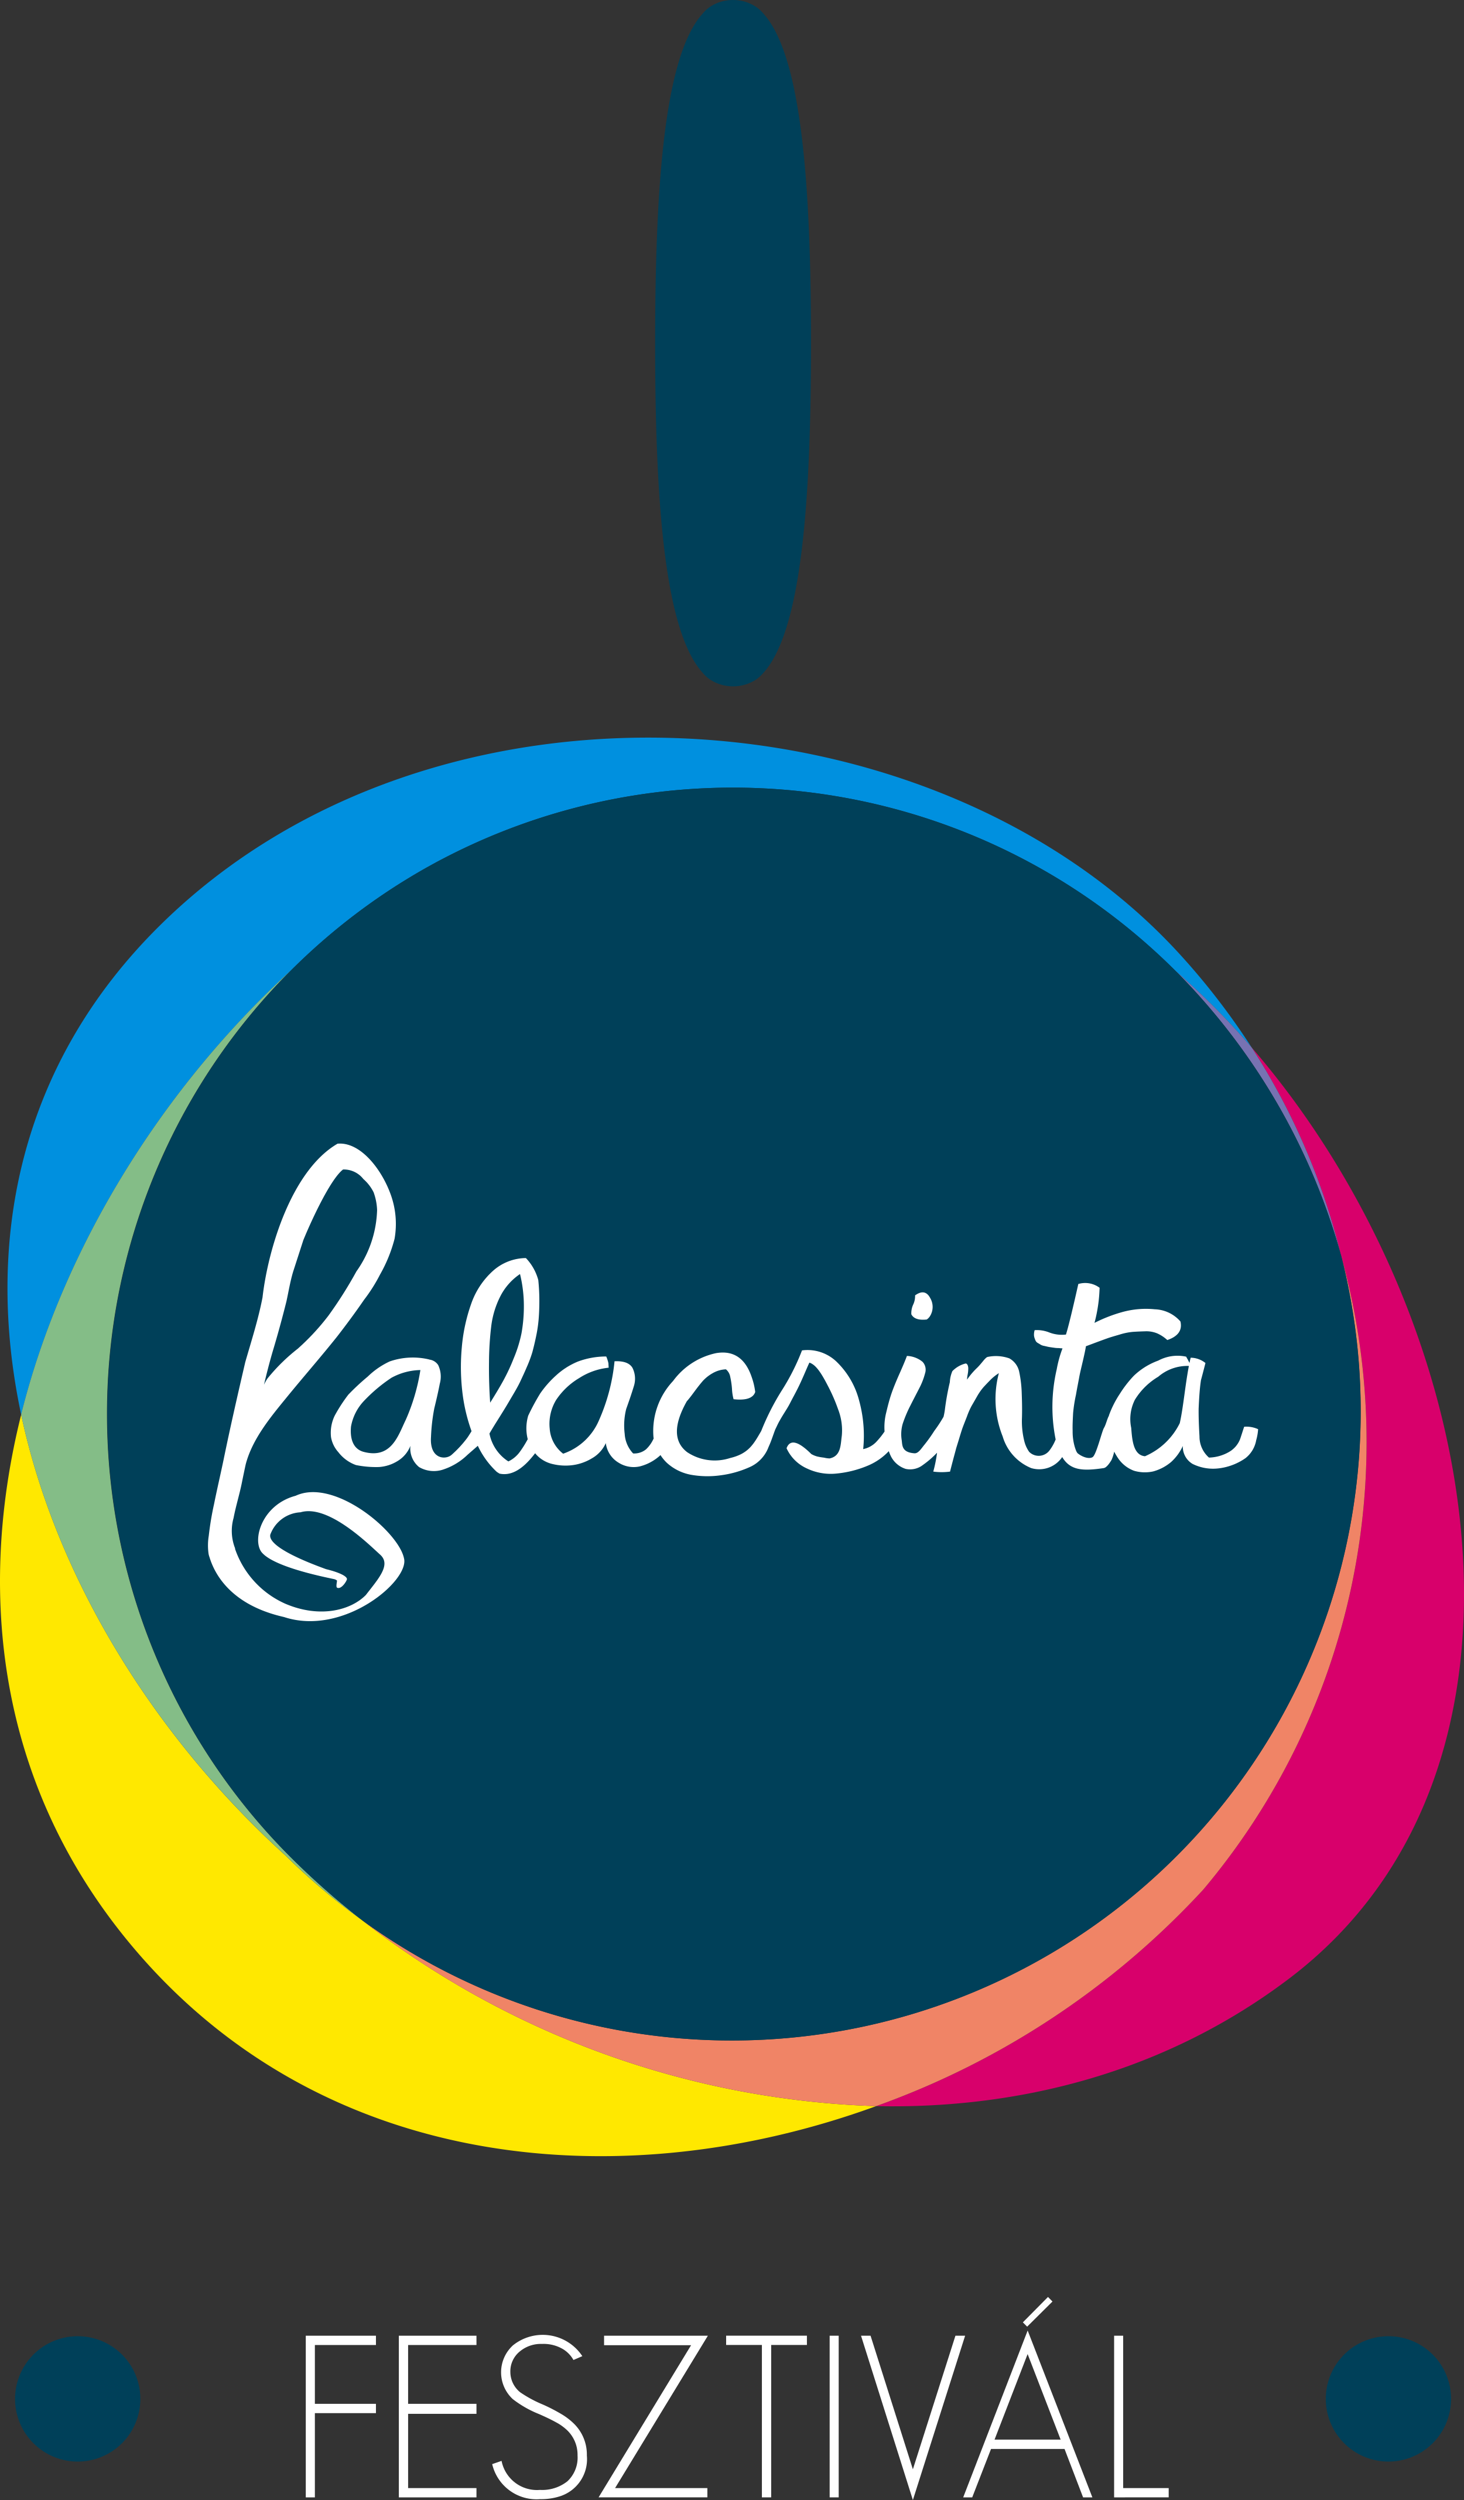
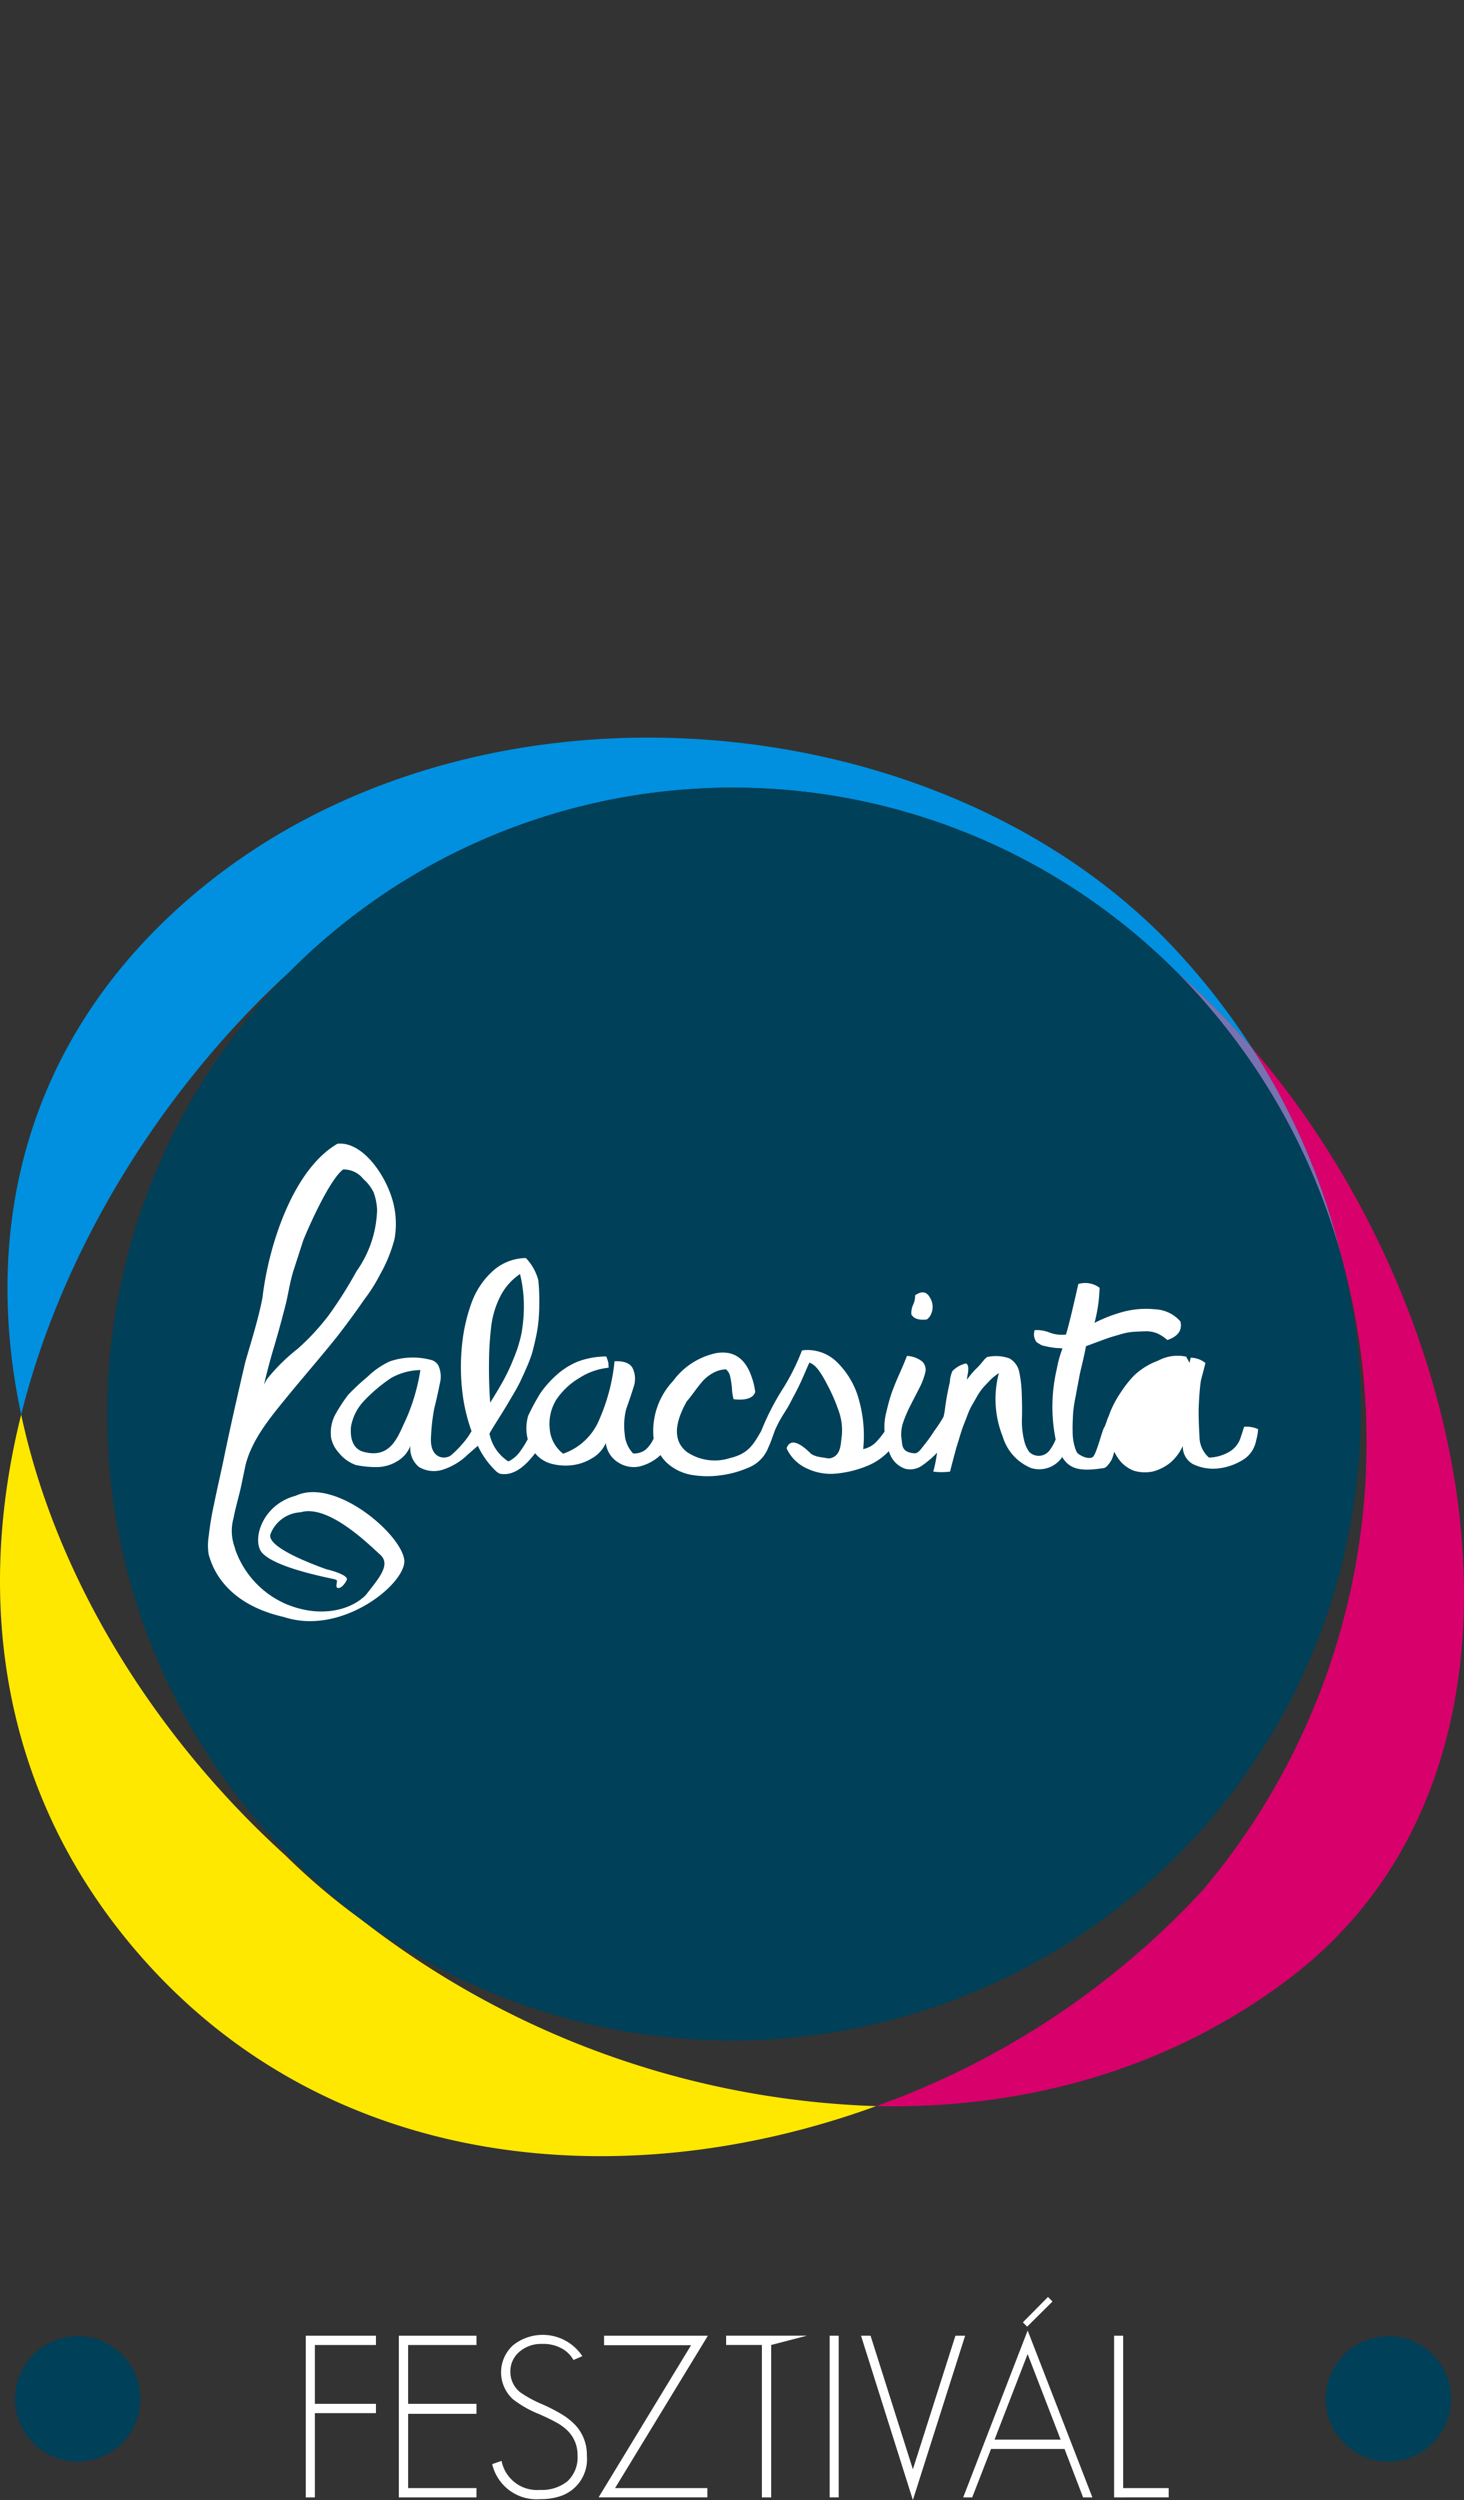
<svg xmlns="http://www.w3.org/2000/svg" width="126.211" height="215.42" viewBox="0 0 126.211 215.42">
  <rect x="0" y="0" width="126.211" height="215.42" fill="#333333" stroke="none" />
  <g transform="translate(-343.997 6.716)">
    <path d="M359.442,41.089l14.17-5.77s35.553,4.642,36.212,4.958S449.566,53.1,449.566,53.1l-3.135,18.827-66.088,18.3-25.733-8.079-4.648-14.931Z" transform="translate(7.316 51.544)" fill="#fff" />
    <g transform="translate(343.997 -6.716)">
      <path d="M359.553,28.183c.757-.47,1.523-.926,2.3-1.358C361.076,27.257,360.31,27.713,359.553,28.183Z" transform="translate(-324.922 47.845)" fill="#0090df" />
      <path d="M361.11,29.942a53.875,53.875,0,0,1,25.1-6.173A53.875,53.875,0,0,0,361.11,29.942Z" transform="translate(-323.013 44.097)" fill="#0090df" />
-       <path d="M378.09,51.82a3.355,3.355,0,0,0,.612-.561c3.326-3.68,4.1-15,4.1-28.4s-.773-24.727-4.1-28.4a3.154,3.154,0,0,0-.612-.565,3.509,3.509,0,0,0-2.01-.608,3.509,3.509,0,0,0-2,.6,3,3,0,0,0-.625.581c-3.324,3.68-4.087,15-4.087,28.389s.764,24.707,4.087,28.389a3.108,3.108,0,0,0,.625.579,3.644,3.644,0,0,0,4.01,0Z" transform="translate(-312.887 6.716)" fill="#004059" />
      <g transform="translate(26.361 197.922)">
        <path d="M356.622,90.361v7.257h-.784V83.689h6.049v.8h-5.265V89.56h5.265v.8Z" transform="translate(-355.838 -80.35)" fill="#fff" />
        <path d="M359.442,97.618V83.689h6.692v.8h-5.893V89.56h5.893v.859h-5.893v6.4h5.893v.8Z" transform="translate(-351.419 -80.35)" fill="#fff" />
        <path d="M368.974,97.543a5.319,5.319,0,0,1-1.794.272,3.921,3.921,0,0,1-4.123-3.019l.808-.278a3.11,3.11,0,0,0,3.315,2.5,3.5,3.5,0,0,0,2.36-.741,2.792,2.792,0,0,0,.875-2.224,2.922,2.922,0,0,0-1.035-2.3,4.244,4.244,0,0,0-.835-.568c-.374-.209-.862-.443-1.447-.7a9.281,9.281,0,0,1-2.262-1.287,3.147,3.147,0,0,1,.018-4.642,4.095,4.095,0,0,1,5.973.937l-.764.332a2.537,2.537,0,0,0-.935-.955,3.278,3.278,0,0,0-1.774-.43,2.841,2.841,0,0,0-1.91.643,2.2,2.2,0,0,0-.821,1.792,2.248,2.248,0,0,0,.857,1.739,10.621,10.621,0,0,0,1.952,1.051,15.064,15.064,0,0,1,1.578.813,5.612,5.612,0,0,1,1.073.813,3.722,3.722,0,0,1,1.135,2.767A3.354,3.354,0,0,1,368.974,97.543Z" transform="translate(-346.986 -80.393)" fill="#fff" />
        <path d="M368.6,96.817h7.957v.8h-9.379l7.974-13.11h-7.5v-.819H376.6Z" transform="translate(-341.935 -80.35)" fill="#fff" />
-         <path d="M376,84.486V97.618h-.8V84.486h-3.083v-.8h6.964v.8Z" transform="translate(-335.878 -80.35)" fill="#fff" />
+         <path d="M376,84.486V97.618h-.8V84.486h-3.083v-.8h6.964Z" transform="translate(-335.878 -80.35)" fill="#fff" />
        <path d="M376.125,97.618V83.689h.779V97.618Z" transform="translate(-330.962 -80.35)" fill="#fff" />
        <path d="M381.81,97.848l-4.47-14.159h.822L381.81,95.2l3.669-11.512h.835Z" transform="translate(-329.472 -80.35)" fill="#fff" />
        <path d="M391.634,99.458l-1.6-4.174h-6.336l-1.623,4.174h-.777l5.557-14.377,5.579,14.377Zm-4.782-12.349L384,94.482h5.7Zm-.04-2.362-.37-.37,2.166-2.188.387.392Z" transform="translate(-324.622 -82.189)" fill="#fff" />
        <path d="M387.141,97.618V83.689h.781V96.817h3.923v.8Z" transform="translate(-317.454 -80.35)" fill="#fff" />
      </g>
      <g transform="translate(1.3 201.304)">
        <path d="M406.14,89.109a5.4,5.4,0,1,1-5.4-5.4A5.4,5.4,0,0,1,406.14,89.109Z" transform="translate(-282.344 -83.708)" fill="#004059" />
        <path d="M355.38,89.109a5.4,5.4,0,1,1-5.4-5.4A5.4,5.4,0,0,1,355.38,89.109Z" transform="translate(-344.581 -83.708)" fill="#004059" />
      </g>
      <path d="M410.311,33.834a58.288,58.288,0,0,1,7.674,17.839,59.844,59.844,0,0,1-11.866,54.718,70.709,70.709,0,0,1-28.193,18.649c12.569.267,25.074-3.025,35.6-10.989C437.364,96.008,430.385,57.06,410.311,33.834Z" transform="translate(-302.393 56.439)" fill="#d8006b" />
      <path d="M368.637,86.051c-11.4-10.334-19.827-24.012-22.814-38.013-3.978,15.917-1.843,32.779,10.274,46.63,16.327,18.658,41.733,20.855,63.434,12.954a76.126,76.126,0,0,1-44.337-16.033A55.835,55.835,0,0,1,368.637,86.051Z" transform="translate(-343.997 73.856)" fill="#ffe800" />
-       <path d="M430.54,96.565a59.844,59.844,0,0,0,11.866-54.718,54.211,54.211,0,0,1-84.4,57.334,76.126,76.126,0,0,0,44.337,16.033A70.71,70.71,0,0,0,430.54,96.565Z" transform="translate(-326.814 66.265)" fill="#f08466" />
      <path d="M368.674,41.946a54.451,54.451,0,0,1,9.6-7.643c.757-.47,1.523-.926,2.3-1.358.387-.214.775-.427,1.166-.63A54.022,54.022,0,0,1,445,41.951a64.884,64.884,0,0,1,6.558,6.6,60.514,60.514,0,0,0-6.358-8.217C424.3,17.654,381.156,14.615,357.447,38c-12.166,11.995-15.158,27.267-11.979,42.173C349.09,65.631,357.812,51.886,368.674,41.946Z" transform="translate(-343.642 41.724)" fill="#0090df" />
      <path d="M410.547,39.577a53.781,53.781,0,0,0-38.162-15.808,53.781,53.781,0,0,1,38.162,15.808,55.855,55.855,0,0,1,14.232,24.437,58.288,58.288,0,0,0-7.674-17.839A64.878,64.878,0,0,0,410.547,39.577Z" transform="translate(-309.187 44.097)" fill="#7772b2" />
-       <path d="M367.631,107.1a55.832,55.832,0,0,0,6.556,5.539,67.061,67.061,0,0,1-6.169-5.445,53.982,53.982,0,0,1,0-76.33c-10.862,9.94-19.584,23.685-23.206,38.224C347.8,83.093,356.231,96.771,367.631,107.1Z" transform="translate(-342.992 52.802)" fill="#84bd87" />
      <g transform="translate(9.224 67.866)">
        <path d="M364.146,51.815a16.717,16.717,0,0,0,.917-1.959,11.358,11.358,0,0,0,.675-2.177,13.145,13.145,0,0,0,.2-2.384,11.526,11.526,0,0,0-.332-2.7,5.1,5.1,0,0,0-1.687,1.9,7.724,7.724,0,0,0-.795,2.609,26.951,26.951,0,0,0-.191,3.11c-.013,1.126.018,2.282.1,3.466C363.467,52.988,363.841,52.367,364.146,51.815Z" transform="translate(-330 -0.681)" fill="#004059" />
        <path d="M358.69,49a4.3,4.3,0,0,0-1.089,2.175c-.073.746.009,1.908,1.109,2.191,2.389.621,2.959-1.434,3.611-2.765a17.037,17.037,0,0,0,1.26-4.29,5.37,5.37,0,0,0-2.5.67A13.6,13.6,0,0,0,358.69,49Z" transform="translate(-336.564 3.876)" fill="#004059" />
        <path d="M357.126,54a20.341,20.341,0,0,0,2.651-2.856,36.155,36.155,0,0,0,2.413-3.814,9.579,9.579,0,0,0,1.779-5.278,4.95,4.95,0,0,0-.3-1.532,3.684,3.684,0,0,0-.882-1.142,2.141,2.141,0,0,0-1.752-.824c-1.131.868-2.823,4.611-3.426,6.091l-.879,2.718c-.252.839-.392,1.714-.574,2.545q-.548,2.2-1.2,4.366c-.274.942-.516,1.886-.739,2.832a3.953,3.953,0,0,1,.292-.53A16.08,16.08,0,0,1,357.126,54Z" transform="translate(-340.684 -5.649)" fill="#004059" />
        <path d="M454.508,64.015a55.854,55.854,0,0,0-14.232-24.437,54.022,54.022,0,0,0-63.262-9.635c-.392.2-.779.416-1.167.63-.777.432-1.543.888-2.3,1.358a54.02,54.02,0,0,0-9.6,83.973,67.068,67.068,0,0,0,6.169,5.445,54.211,54.211,0,0,0,84.4-57.334Zm-36.864,4.294a1.729,1.729,0,0,0,.162-.788c.577-.412,1.009-.334,1.307.238a1.5,1.5,0,0,1,0,1.514,1.009,1.009,0,0,1-.3.327c-.688.076-1.135-.071-1.331-.447A1.785,1.785,0,0,1,417.644,68.309ZM363.4,95.237c-4.731-1.066-6.04-3.876-6.427-5.169a1.194,1.194,0,0,1-.056-.187l-.013-.042h0a5.14,5.14,0,0,1,.009-1.6,25.984,25.984,0,0,1,.456-2.732c.256-1.273.552-2.531.817-3.8.579-2.823,1.222-5.63,1.875-8.437.53-1.841,1.122-3.678,1.487-5.572.476-4.17,2.509-10.944,6.469-13.248,1.981-.176,3.827,2.235,4.6,4.432a7.428,7.428,0,0,1,.314,3.765,12.559,12.559,0,0,1-1.253,3.081,14.033,14.033,0,0,1-1.382,2.182c-.739,1.077-1.516,2.126-2.318,3.161-1.42,1.781-2.93,3.5-4.379,5.278-1.382,1.69-2.934,3.562-3.5,5.73-.113.516-.22,1.031-.325,1.549-.2,1.015-.519,2.017-.723,3.077a4.113,4.113,0,0,0,.136,2.622c0,.011-.009.02-.009.033a8.018,8.018,0,0,0,4.339,4.733c3,1.28,5.661.55,6.941-.757,1.077-1.4,2.226-2.627,1.2-3.5-1.031-.935-4.466-4.332-6.832-3.624a2.931,2.931,0,0,0-2.569,1.826c-.136.274-.347,1.218,4.769,3.074,1.144.276,1.883.637,1.792.9s-.516.855-.835.7c-.142-.071.018-.6-.022-.626a.627.627,0,0,0-.274-.122c-1.26-.265-5.37-1.126-6.265-2.375-.753-1.155.156-4.052,2.979-4.8,3.348-1.563,8.865,3.1,9.339,5.372C374.277,92.065,368.543,96.938,363.4,95.237ZM447.213,80a2.522,2.522,0,0,1-.939,1.558,5.078,5.078,0,0,1-2.326.873,3.99,3.99,0,0,1-2.217-.385,1.719,1.719,0,0,1-.844-1.549,4.233,4.233,0,0,1-1.013,1.385,4.008,4.008,0,0,1-1.541.808,3.307,3.307,0,0,1-1.652-.056,2.853,2.853,0,0,1-1.356-1.053,5.231,5.231,0,0,1-.354-.594,3.607,3.607,0,0,1-.234.724c-.223.37-.461.659-.666.692-1.808.269-2.887.211-3.582-.951a2.392,2.392,0,0,1-2.674.951,4.229,4.229,0,0,1-2.458-2.725,8.7,8.7,0,0,1-.329-5.454,4.154,4.154,0,0,0-.724.577c-.225.232-.43.441-.608.639a4.943,4.943,0,0,0-.548.786c-.187.327-.338.592-.461.8a6.522,6.522,0,0,0-.41.931c-.165.419-.278.71-.347.89s-.174.512-.321,1-.249.793-.283.931-.127.468-.267,1-.216.83-.238.928a5.461,5.461,0,0,1-1.447,0,11.849,11.849,0,0,0,.325-1.627,8.166,8.166,0,0,1-1.213,1.051,1.8,1.8,0,0,1-1.492.343,2.169,2.169,0,0,1-1.32-1.187c-.053-.116-.093-.225-.136-.341a5.263,5.263,0,0,1-1.834,1.26,9.239,9.239,0,0,1-2.667.668,4.77,4.77,0,0,1-2.578-.447,3.5,3.5,0,0,1-1.734-1.732q.438-1.189,2.135.5a2.1,2.1,0,0,0,.505.209,5.079,5.079,0,0,0,.586.1,2.411,2.411,0,0,0,.479.069c1-.2.948-1.18,1.057-1.95a4.987,4.987,0,0,0-.318-2.282,14.886,14.886,0,0,0-.9-2.059c-.648-1.262-1.084-1.8-1.574-1.966-.158.318-.41.951-.757,1.705s-.657,1.282-.908,1.779-.557.9-.913,1.543c-.14.24-.245.494-.361.721-.183.47-.345,1.015-.583,1.521a3.064,3.064,0,0,1-1.5,1.676,8.785,8.785,0,0,1-2.562.755,8.142,8.142,0,0,1-2.6-.031,4.224,4.224,0,0,1-2.122-1.049,3.612,3.612,0,0,1-.534-.655,1.281,1.281,0,0,1-.127.12,4.085,4.085,0,0,1-1.656.859,2.427,2.427,0,0,1-1.792-.3,2.294,2.294,0,0,1-1.138-1.708,2.853,2.853,0,0,1-1.2,1.313,4.3,4.3,0,0,1-1.7.59,4.712,4.712,0,0,1-1.652-.091,2.739,2.739,0,0,1-1.378-.755c-.062-.058-.109-.127-.162-.185-.1.129-.2.256-.316.39-.931,1.106-1.843,1.563-2.754,1.367-.134-.08-.212-.134-.238-.151a7.327,7.327,0,0,1-1.634-2.248c-.314.285-.661.572-.939.826a5.438,5.438,0,0,1-1.984,1.2,2.525,2.525,0,0,1-2.144-.194,2.071,2.071,0,0,1-.744-1.83,2.621,2.621,0,0,1-1.022,1.26,3.475,3.475,0,0,1-1.712.57,8.738,8.738,0,0,1-1.961-.171,3.335,3.335,0,0,1-1.518-1.111,2.589,2.589,0,0,1-.63-1.287,3.378,3.378,0,0,1,.325-1.874,13.678,13.678,0,0,1,1.166-1.794,20.2,20.2,0,0,1,1.683-1.565,6.781,6.781,0,0,1,1.89-1.3,6.08,6.08,0,0,1,3.4-.167l-.018.007a1.056,1.056,0,0,1,.79.474,2.3,2.3,0,0,1,.14,1.607c-.131.681-.292,1.382-.47,2.106a16.124,16.124,0,0,0-.287,2.482c-.136,1.943,1.282,2,1.788,1.529a9.619,9.619,0,0,0,1.3-1.4c.1-.129.238-.352.407-.626a15.029,15.029,0,0,1-.752-3.054,18.519,18.519,0,0,1-.091-4.132,15.06,15.06,0,0,1,.819-3.807,6.816,6.816,0,0,1,1.848-2.8,4.313,4.313,0,0,1,2.861-1.124,4.382,4.382,0,0,1,1.069,1.9,17.492,17.492,0,0,1,.091,1.777q0,.862-.06,1.585a11.974,11.974,0,0,1-.223,1.5c-.107.514-.216.962-.32,1.349a10.972,10.972,0,0,1-.483,1.291c-.2.472-.392.873-.543,1.2s-.37.719-.639,1.173-.483.824-.652,1.1-.4.65-.7,1.126-.525.846-.681,1.122a3.693,3.693,0,0,0,1.63,2.4,2.626,2.626,0,0,0,.982-.815,9.234,9.234,0,0,0,.688-1.1,3.827,3.827,0,0,1,.04-2.024,19.58,19.58,0,0,1,1.035-1.917,8.881,8.881,0,0,1,1.334-1.523,6.365,6.365,0,0,1,1.917-1.227,6.972,6.972,0,0,1,2.44-.436,2.282,2.282,0,0,1,.114.3,2.225,2.225,0,0,1,.078.3c0,.06.009.185.018.367a5.754,5.754,0,0,0-2.531.888,6.171,6.171,0,0,0-2,1.895,3.982,3.982,0,0,0-.552,2.458,2.977,2.977,0,0,0,1.16,2.168,5.192,5.192,0,0,0,3.083-2.865,16.483,16.483,0,0,0,1.347-5.1c.779-.033,1.28.147,1.536.548a2.091,2.091,0,0,1,.134,1.585c-.194.643-.421,1.3-.663,1.975a5.822,5.822,0,0,0-.131,2.148,2.682,2.682,0,0,0,.726,1.687,1.6,1.6,0,0,0,1.113-.354,2.853,2.853,0,0,0,.661-.946.7.7,0,0,1-.018-.089A6.287,6.287,0,0,1,396.94,74.9a6.2,6.2,0,0,1,3.7-2.4q2.257-.387,3.083,2.073a6.007,6.007,0,0,1,.3,1.273q-.267.8-1.866.623a4.067,4.067,0,0,1-.136-.888,7.383,7.383,0,0,0-.151-1.037,1.074,1.074,0,0,0-.37-.65,2.468,2.468,0,0,0-1.153.336,3.446,3.446,0,0,0-.83.652c-.2.229-.443.532-.73.922s-.5.666-.661.842q-1.72,3.052.031,4.386a4.287,4.287,0,0,0,3.7.505c1.6-.378,2.026-1.2,2.683-2.329v0a21.555,21.555,0,0,1,1.743-3.446,19.224,19.224,0,0,0,1.774-3.5,3.619,3.619,0,0,1,3.057,1.053,7.107,7.107,0,0,1,1.865,3.261,11.421,11.421,0,0,1,.352,4.192,2.165,2.165,0,0,0,1.086-.579,6.864,6.864,0,0,0,.757-.939,5.152,5.152,0,0,1,.147-1.65c.154-.655.3-1.187.441-1.6s.37-.993.7-1.732.539-1.251.639-1.529a2.257,2.257,0,0,1,1.345.505.992.992,0,0,1,.22.991,5.994,5.994,0,0,1-.516,1.318c-.245.479-.505.975-.77,1.5a11,11,0,0,0-.639,1.523A3.21,3.21,0,0,0,416.653,80c.06.456,0,1.049,1.1,1.129.336.02.583-.407.862-.744a12.505,12.505,0,0,0,.844-1.184,11.8,11.8,0,0,0,.8-1.22,6.037,6.037,0,0,0,.118-.634,21.963,21.963,0,0,1,.425-2.351,2.68,2.68,0,0,1,.218-.946,2.367,2.367,0,0,1,1.144-.659c.156.013.207.2.225.374a2.659,2.659,0,0,1-.051.577,2.76,2.76,0,0,0-.053.441,6.373,6.373,0,0,1,.884-1.035c.416-.414.634-.8.864-.917a3.479,3.479,0,0,1,1.892.116,1.721,1.721,0,0,1,.862,1.187A10.36,10.36,0,0,1,427,76c.027.71.04,1.4.018,2.093a7.073,7.073,0,0,0,.191,1.937,2.745,2.745,0,0,0,.432.975,1.161,1.161,0,0,0,1.734-.1,4.011,4.011,0,0,0,.548-.968,14.263,14.263,0,0,1,.091-6.038,10.186,10.186,0,0,1,.5-1.812,2.531,2.531,0,0,1-.3-.024,3.084,3.084,0,0,1-.327-.016c-.078-.013-.187-.024-.338-.049a3.418,3.418,0,0,1-.338-.058c-.08-.02-.183-.045-.314-.071a.883.883,0,0,1-.283-.107c-.056-.04-.131-.08-.223-.134a.466.466,0,0,1-.191-.191,1.977,1.977,0,0,1-.1-.252.893.893,0,0,1-.045-.3,1.249,1.249,0,0,1,.06-.367,2.891,2.891,0,0,1,1.262.2,3.023,3.023,0,0,0,1.434.18q.294-.918,1.066-4.357a2.079,2.079,0,0,1,1.834.325,13.03,13.03,0,0,1-.439,3.025,12.837,12.837,0,0,1,2.413-.937,7.637,7.637,0,0,1,2.783-.234,3.063,3.063,0,0,1,2.213,1.051c.174.748-.2,1.282-1.131,1.6a3.287,3.287,0,0,0-.844-.563,2.446,2.446,0,0,0-1.051-.191c-.392.011-.744.027-1.053.047a5.433,5.433,0,0,0-1.167.236c-.476.138-.817.238-1.024.312s-.561.2-1.053.385-.77.287-.826.309c-.022.176-.1.565-.24,1.171s-.265,1.1-.334,1.483-.174.893-.283,1.523a12.8,12.8,0,0,0-.247,1.583c-.022.465-.058,1.015-.04,1.532a4.72,4.72,0,0,0,.174,1.349c.118.383.187.53.3.614.365.281.926.485,1.244.3s.8-2.213.977-2.509.265-.746.43-1.053h0a.176.176,0,0,0,.009-.049,8.735,8.735,0,0,1,.931-1.841,9.865,9.865,0,0,1,1.209-1.561,6.022,6.022,0,0,1,2.108-1.307,3.509,3.509,0,0,1,2.413-.336c.009.053.1.18.154.292s.1.191.129.245a4.252,4.252,0,0,1,.1-.45,2.076,2.076,0,0,1,1.271.456s-.2.8-.387,1.48c-.114.75-.16,1.578-.2,2.451-.009.842.031,1.647.074,2.409a2.4,2.4,0,0,0,.817,1.81,3.637,3.637,0,0,0,1.754-.5,2.184,2.184,0,0,0,.933-1.1c.171-.5.263-.826.35-1.057a2.414,2.414,0,0,1,1.2.212A4.487,4.487,0,0,1,447.213,80Z" transform="translate(-348.14 -23.769)" fill="#004059" />
-         <path d="M388.159,49.072a3.689,3.689,0,0,0-.316,2.415c.082,1.031.169,2.353,1.187,2.449a5.963,5.963,0,0,0,3-2.852c.309-1.376.445-3.126.784-4.929a3.857,3.857,0,0,0-2.642.931A5.885,5.885,0,0,0,388.159,49.072Z" transform="translate(-299.546 3.678)" fill="#004059" />
      </g>
    </g>
  </g>
</svg>